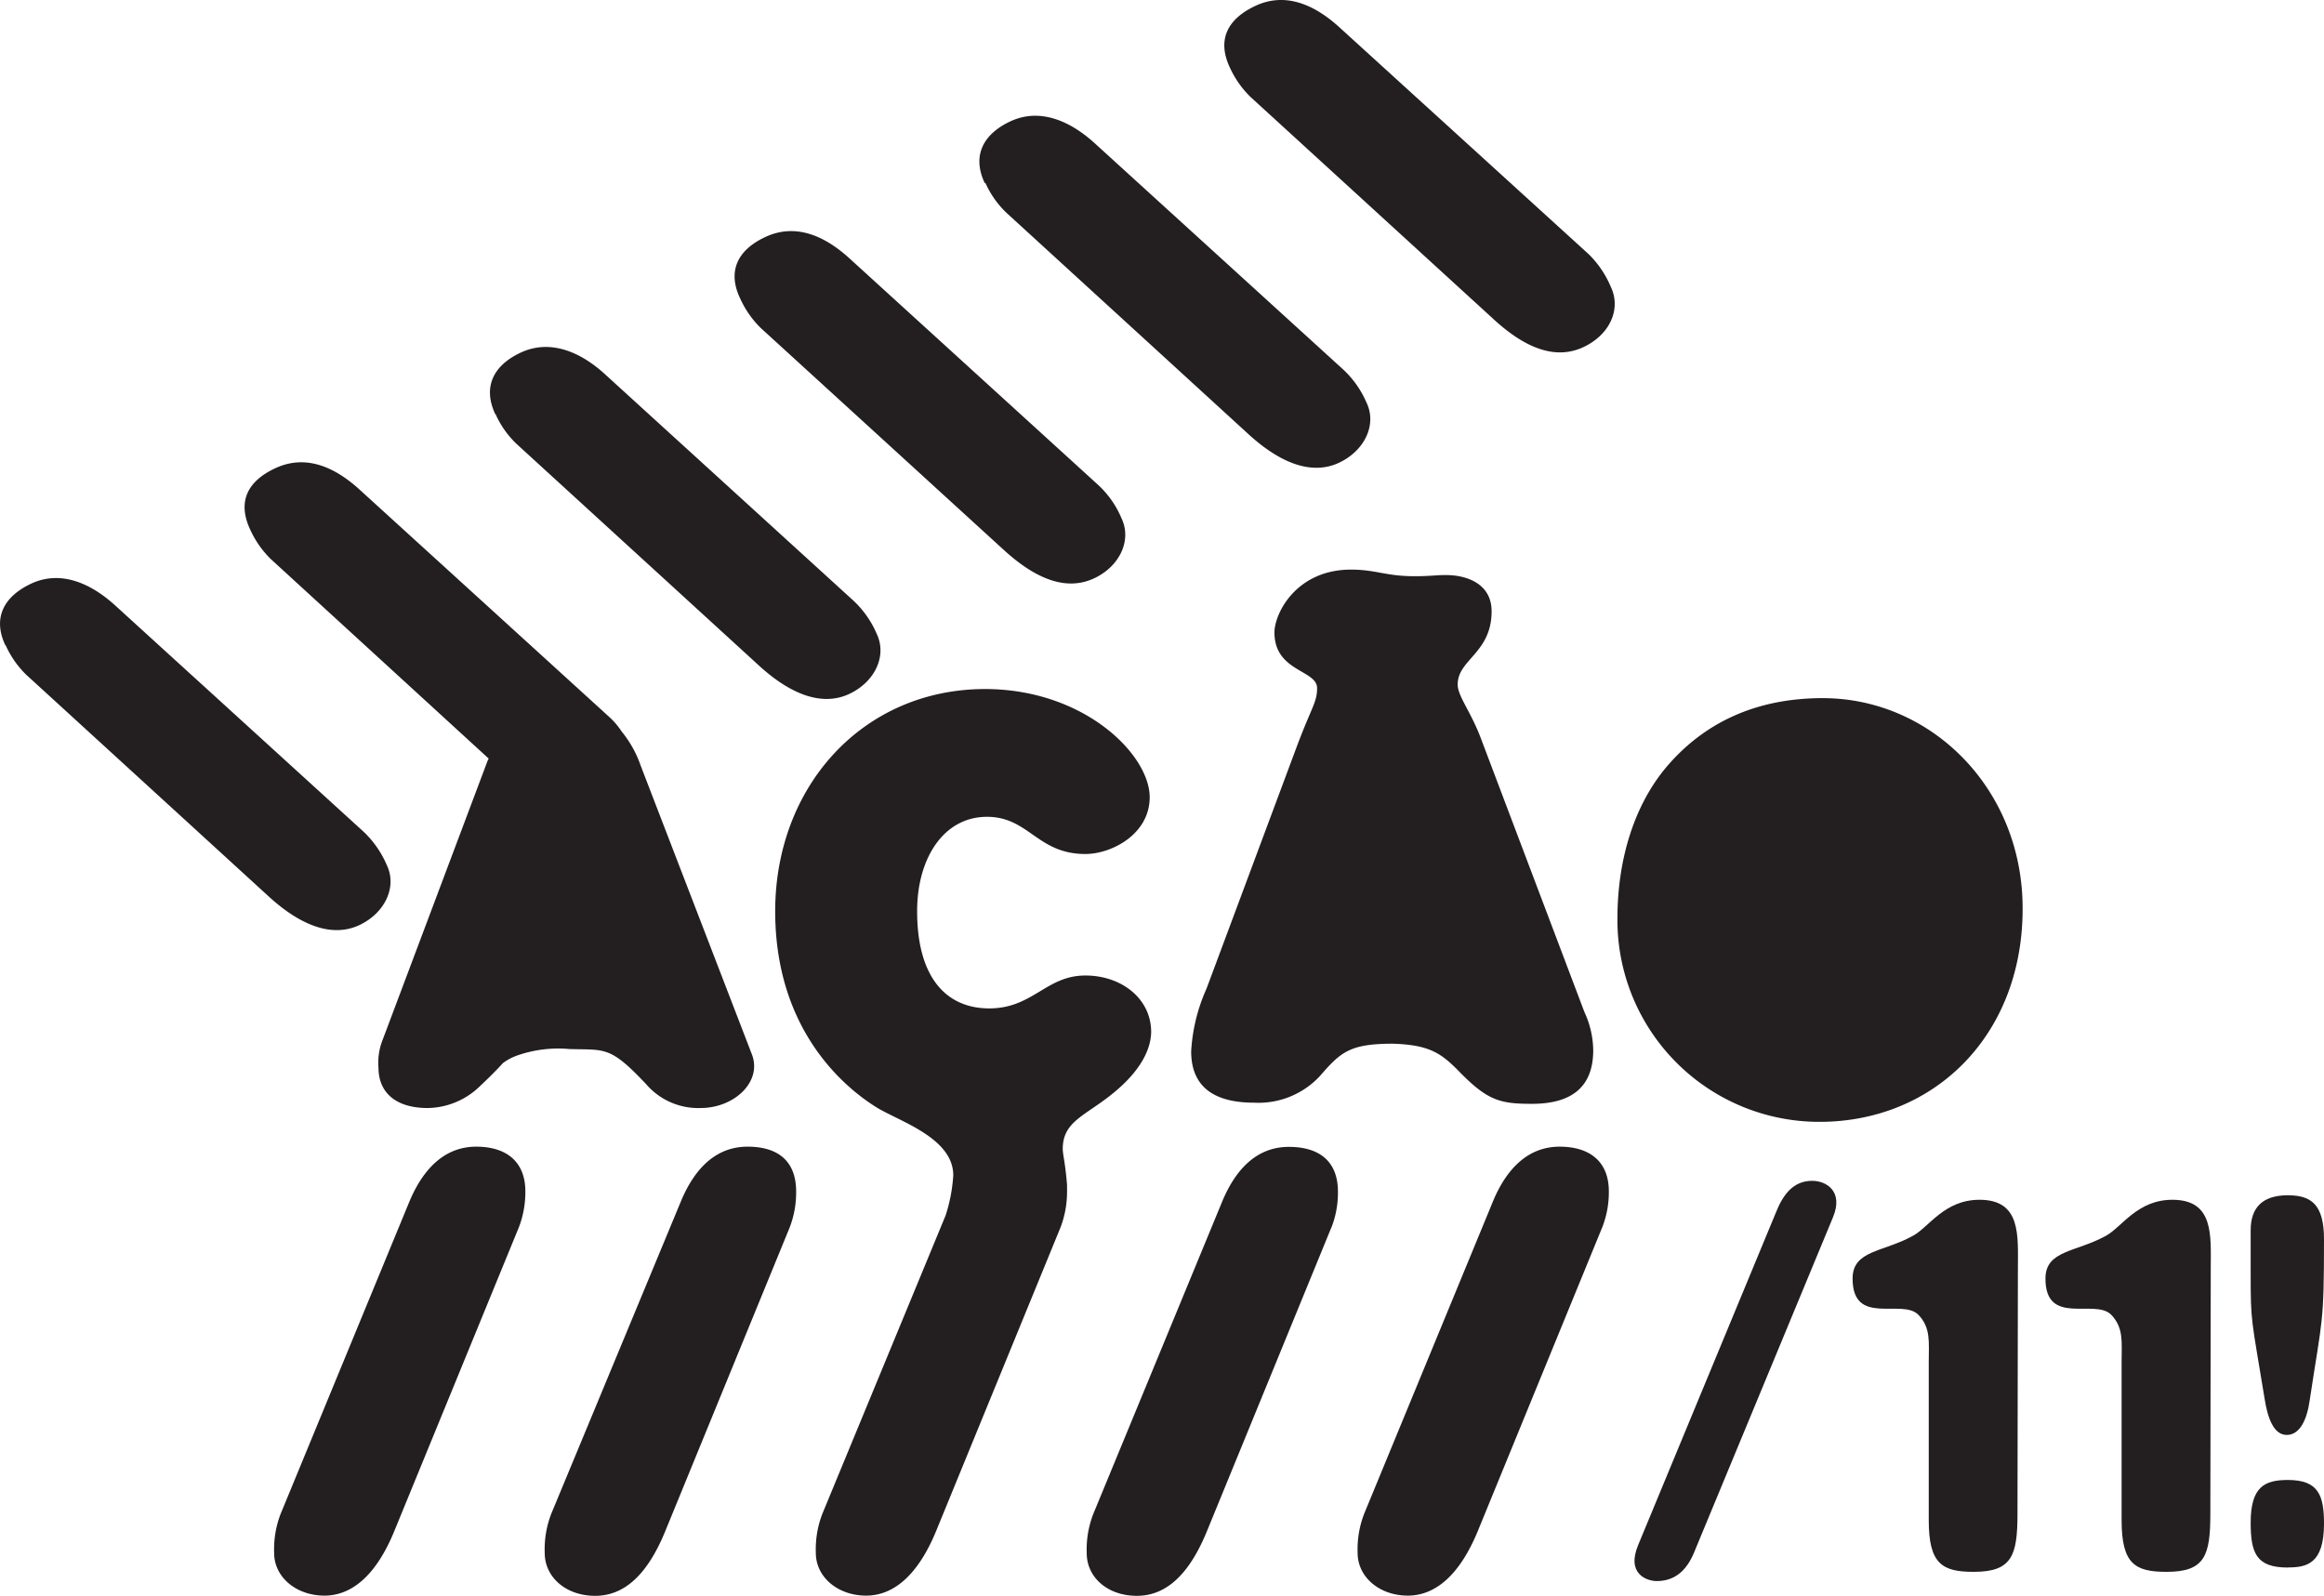
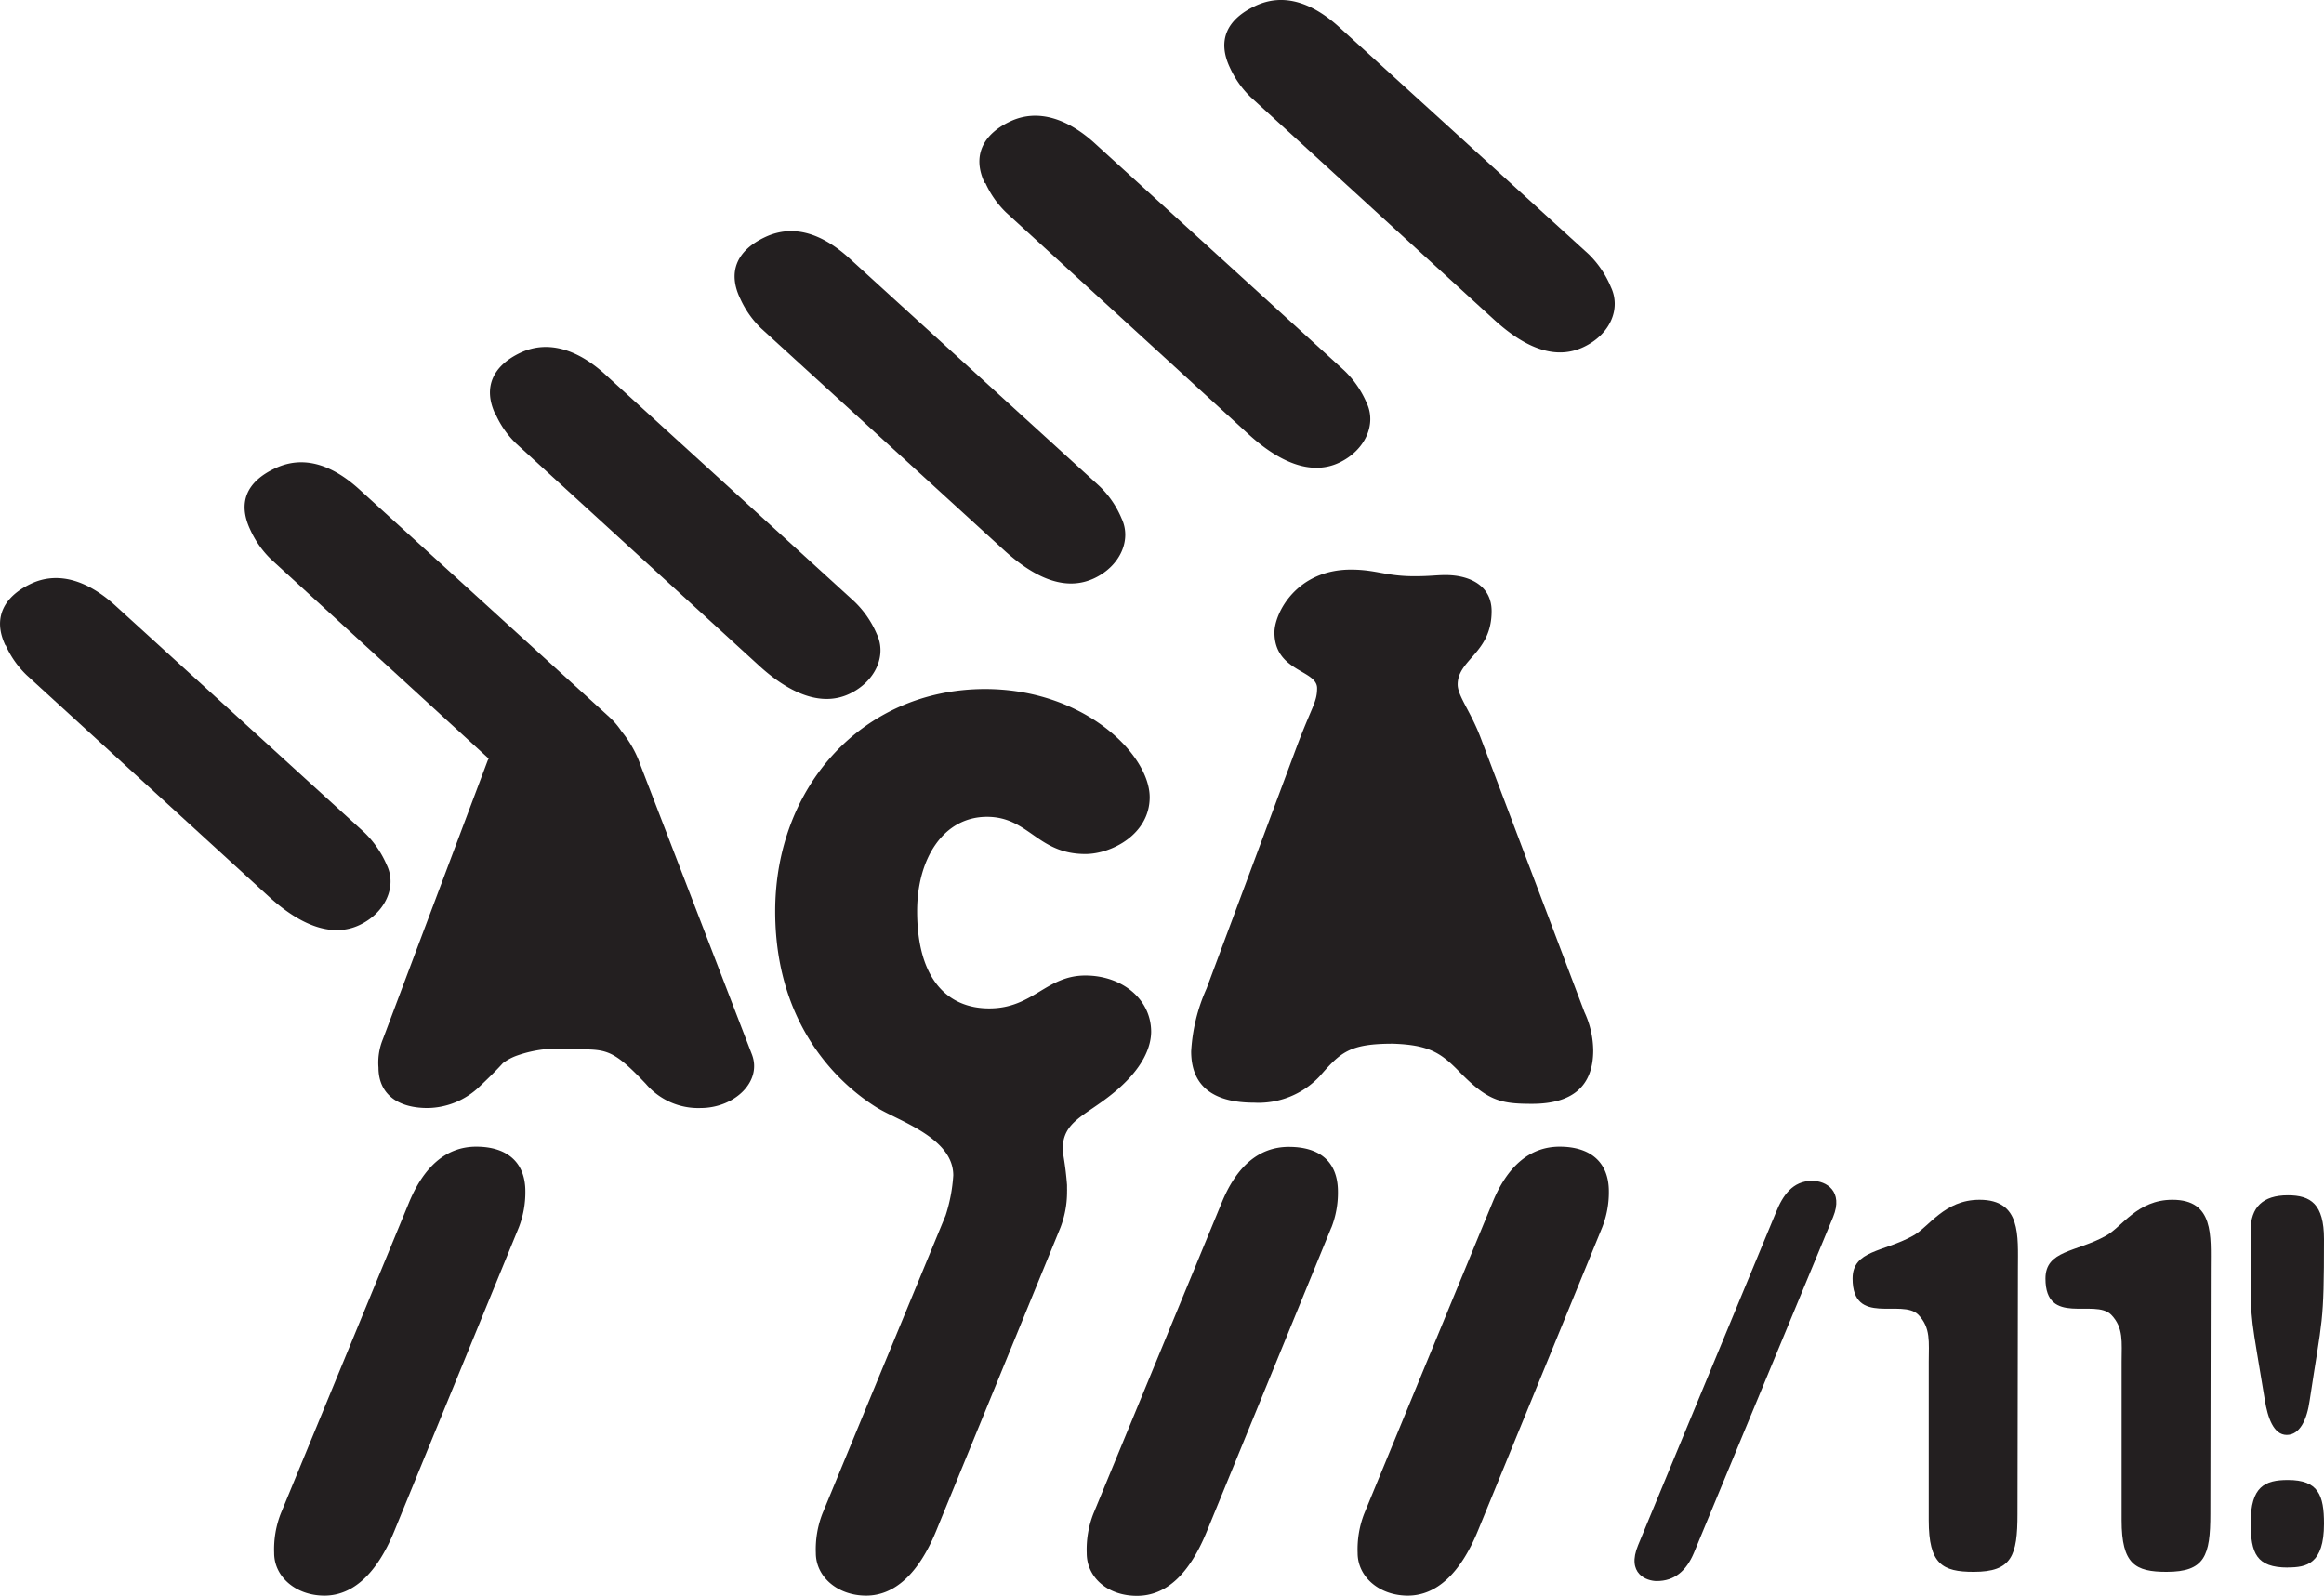
<svg xmlns="http://www.w3.org/2000/svg" viewBox="0 0 221.85 152.33">
  <defs>
    <style>.cls-1{fill:#231f20;}</style>
  </defs>
  <g id="Layer_2" data-name="Layer 2">
    <g id="Layer_1-2" data-name="Layer 1">
      <g id="logo_acao" data-name="logo acao">
-         <path class="cls-1" d="M75.38,117.19l-11.88,29c-1.67,4.08-3.86,6.16-6.68,6.16S52,150.55,52,148.26a9.4,9.4,0,0,1,.63-3.76L65,114.69c1.3-3.13,3.34-5.22,6.36-5.22S76,110.94,76,113.75a9.32,9.32,0,0,1-.62,3.44" />
        <path class="cls-1" d="M127.09,117.19l-11.88,29c-1.67,4.08-3.86,6.16-6.68,6.16s-4.79-1.78-4.79-4.07a9.4,9.4,0,0,1,.63-3.76l12.3-29.81c1.3-3.13,3.34-5.22,6.36-5.22s4.69,1.47,4.69,4.28a9.12,9.12,0,0,1-.63,3.44" />
        <path class="cls-1" d="M94,17.47c-1.2-2.54-.22-4.62,2.42-5.87s5.46-.27,8,2l23.85,21.72a9.39,9.39,0,0,1,2.18,3.12c1,2.08-.16,4.57-2.61,5.73s-5.41.25-8.66-2.72L96.07,20.31a9.08,9.08,0,0,1-2-2.84" />
        <path class="cls-1" d="M47.28,39.54c-1.2-2.55-.23-4.63,2.41-5.87s5.47-.28,8,2L81.52,57.39a9.38,9.38,0,0,1,2.17,3.12c1,2.08-.15,4.57-2.6,5.73s-5.42.25-8.66-2.72L49.31,42.38a8.93,8.93,0,0,1-2-2.84" />
        <path class="cls-1" d="M61.17,73.12a10.65,10.65,0,0,0-1.83-3.29,7.22,7.22,0,0,0-1.21-1.41L34.28,46.7c-2.51-2.27-5.23-3.29-8-2S22.68,48,23.89,50.57a9.25,9.25,0,0,0,2,2.84l20.75,19c0,.08-.07.14-.09.21l-10,26.59a5.88,5.88,0,0,0-.42,2.71c0,2.4,1.67,3.86,4.69,3.86a7.28,7.28,0,0,0,5-2.09c1.5-1.41,2.18-2.19,2.18-2.19a5,5,0,0,1,1.36-.73,11.81,11.81,0,0,1,5-.62c3.44.1,3.86-.31,7.3,3.33a6.56,6.56,0,0,0,5.22,2.3c3.22,0,5.89-2.51,4.9-5.11Z" />
        <path class="cls-1" d="M103.61,93.13c-3.76,0-5,3.14-9.18,3.14-4,0-6.88-2.82-6.88-9.29,0-5,2.5-9,6.67-9,4,0,4.8,3.55,9.39,3.55,2.49,0,6.14-1.88,6.14-5.42,0-4.07-6.25-10.33-15.74-10.33C82.33,65.81,74,75.1,74,87s7.29,17.21,9.58,18.66C85.67,107,91,108.57,91,112.21a15.5,15.5,0,0,1-.73,3.82L78.51,144.5a9.4,9.4,0,0,0-.63,3.76c0,2.29,2.09,4.07,4.8,4.07s5-2.08,6.68-6.16l11.88-29a9.49,9.49,0,0,0,.62-3.3v-.14a1.79,1.79,0,0,0,0-.23c0-.12,0-.24,0-.37-.16-2.08-.41-2.92-.41-3.44,0-2.61,2.08-3.13,4.68-5.22,3.13-2.5,3.76-4.68,3.76-6C109.86,95.32,107.05,93.13,103.61,93.13Z" />
        <path class="cls-1" d="M139.15,102.15c2.82,2.92,4,3.23,7.1,3.23,3.85,0,5.84-1.67,5.84-5.11a8.89,8.89,0,0,0-.84-3.65l-9.9-26.17c-.94-2.5-2.2-4-2.2-5.1,0-2.4,3.24-3,3.24-7,0-2.51-2.19-3.45-4.38-3.45-.94,0-1.46.11-3,.11-2.72,0-3.65-.63-6.05-.63-5.21,0-7.3,4.17-7.3,6,0,3.76,4.07,3.56,4.07,5.32,0,1.36-.52,1.77-2,5.74l-8.55,22.93a16.92,16.92,0,0,0-1.47,6c0,3.55,2.4,4.9,6,4.9a8,8,0,0,0,6.25-2.5c2-2.29,2.82-3.13,7-3.13C136.34,99.75,137.49,100.48,139.15,102.15Z" />
-         <path class="cls-1" d="M174,66.65c-6.46,0-11.37,2.4-14.91,6.56-3,3.55-4.69,8.67-4.69,14.5a19.27,19.27,0,0,0,19.29,19.39c10.94,0,19.39-8.23,19.39-20.33C193.11,75.31,184.36,66.65,174,66.65Z" />
        <path class="cls-1" d="M45.46,109.47c-3,0-5.05,2.09-6.37,5.22L26.8,144.5a9.4,9.4,0,0,0-.63,3.76c0,2.29,2.09,4.07,4.8,4.07s5-2.08,6.67-6.16l11.89-29a9.32,9.32,0,0,0,.62-3.44C50.15,110.94,48.38,109.47,45.46,109.47Z" />
        <path class="cls-1" d="M148.88,109.47c-3,0-5.06,2.09-6.36,5.22L130.23,144.5a9.4,9.4,0,0,0-.63,3.76c0,2.29,2.08,4.07,4.79,4.07s5-2.08,6.68-6.16l11.88-29a9.12,9.12,0,0,0,.63-3.44C153.58,110.94,151.81,109.47,148.88,109.47Z" />
        <path class="cls-1" d="M151.67,24.28,127.82,2.57c-2.51-2.27-5.25-3.3-8-2s-3.62,3.32-2.42,5.87a9.22,9.22,0,0,0,2,2.84l23.12,21.14c3.24,3,6.11,3.91,8.65,2.71s3.59-3.65,2.61-5.72A9.54,9.54,0,0,0,151.67,24.28Z" />
        <path class="cls-1" d="M104.47,55.2c2.45-1.16,3.58-3.65,2.59-5.72a9.13,9.13,0,0,0-2.16-3.12L81.05,24.63c-2.51-2.27-5.24-3.29-8-2S69.46,26,70.66,28.5a9.25,9.25,0,0,0,2,2.85L95.81,52.49C99.05,55.45,101.92,56.4,104.47,55.2Z" />
        <path class="cls-1" d="M.51,61.6C-.69,59.06.29,57,2.93,55.74s5.46-.28,8,2L34.76,79.45a9.57,9.57,0,0,1,2.16,3.13c1,2.07-.15,4.57-2.6,5.73s-5.42.24-8.66-2.72L2.54,64.45a9.13,9.13,0,0,1-2-2.85" />
        <path class="cls-1" d="M161.71,148.23c-.74,1.77-1.88,2.71-3.56,2.71-.94,0-2.92-.68-1.77-3.44l13.16-31.77c.63-1.57,1.57-3,3.45-3,1.36,0,3,1,2,3.45Z" />
        <path class="cls-1" d="M192.59,144.52c0,4-.53,5.54-4.18,5.54-3,0-4.29-.74-4.29-4.92V130c0-1.88.21-3.24-1-4.49-1.57-1.57-6.27,1.15-6.27-3.45,0-2.71,2.92-2.51,5.74-4.07,1.57-.84,3-3.45,6.38-3.45,4,0,3.66,3.45,3.66,6.58Z" />
        <path class="cls-1" d="M211,144.52c0,4-.52,5.54-4.18,5.54-3,0-4.29-.74-4.29-4.92V130c0-1.88.21-3.24-1-4.49-1.57-1.57-6.27,1.15-6.27-3.45,0-2.71,2.93-2.51,5.75-4.07,1.56-.84,3-3.45,6.37-3.45,4,0,3.66,3.45,3.66,6.58Z" />
        <path class="cls-1" d="M220.49,133.65c-.26,1.88-.94,3.34-2.2,3.34s-1.82-1.67-2.09-3.34c-1.3-7.94-1.35-7.31-1.35-12.12v-4.08c0-2.19,1.15-3.34,3.55-3.34,2.19,0,3.45.84,3.45,4.18C221.85,126.55,221.69,125.71,220.49,133.65Zm-2.09,16c-3,0-3.55-1.36-3.55-4.29,0-3.44,1.35-4.07,3.55-4.07,2.92,0,3.45,1.46,3.45,4.18C221.85,149.32,220.17,149.64,218.4,149.64Z" />
      </g>
    </g>
  </g>
</svg>